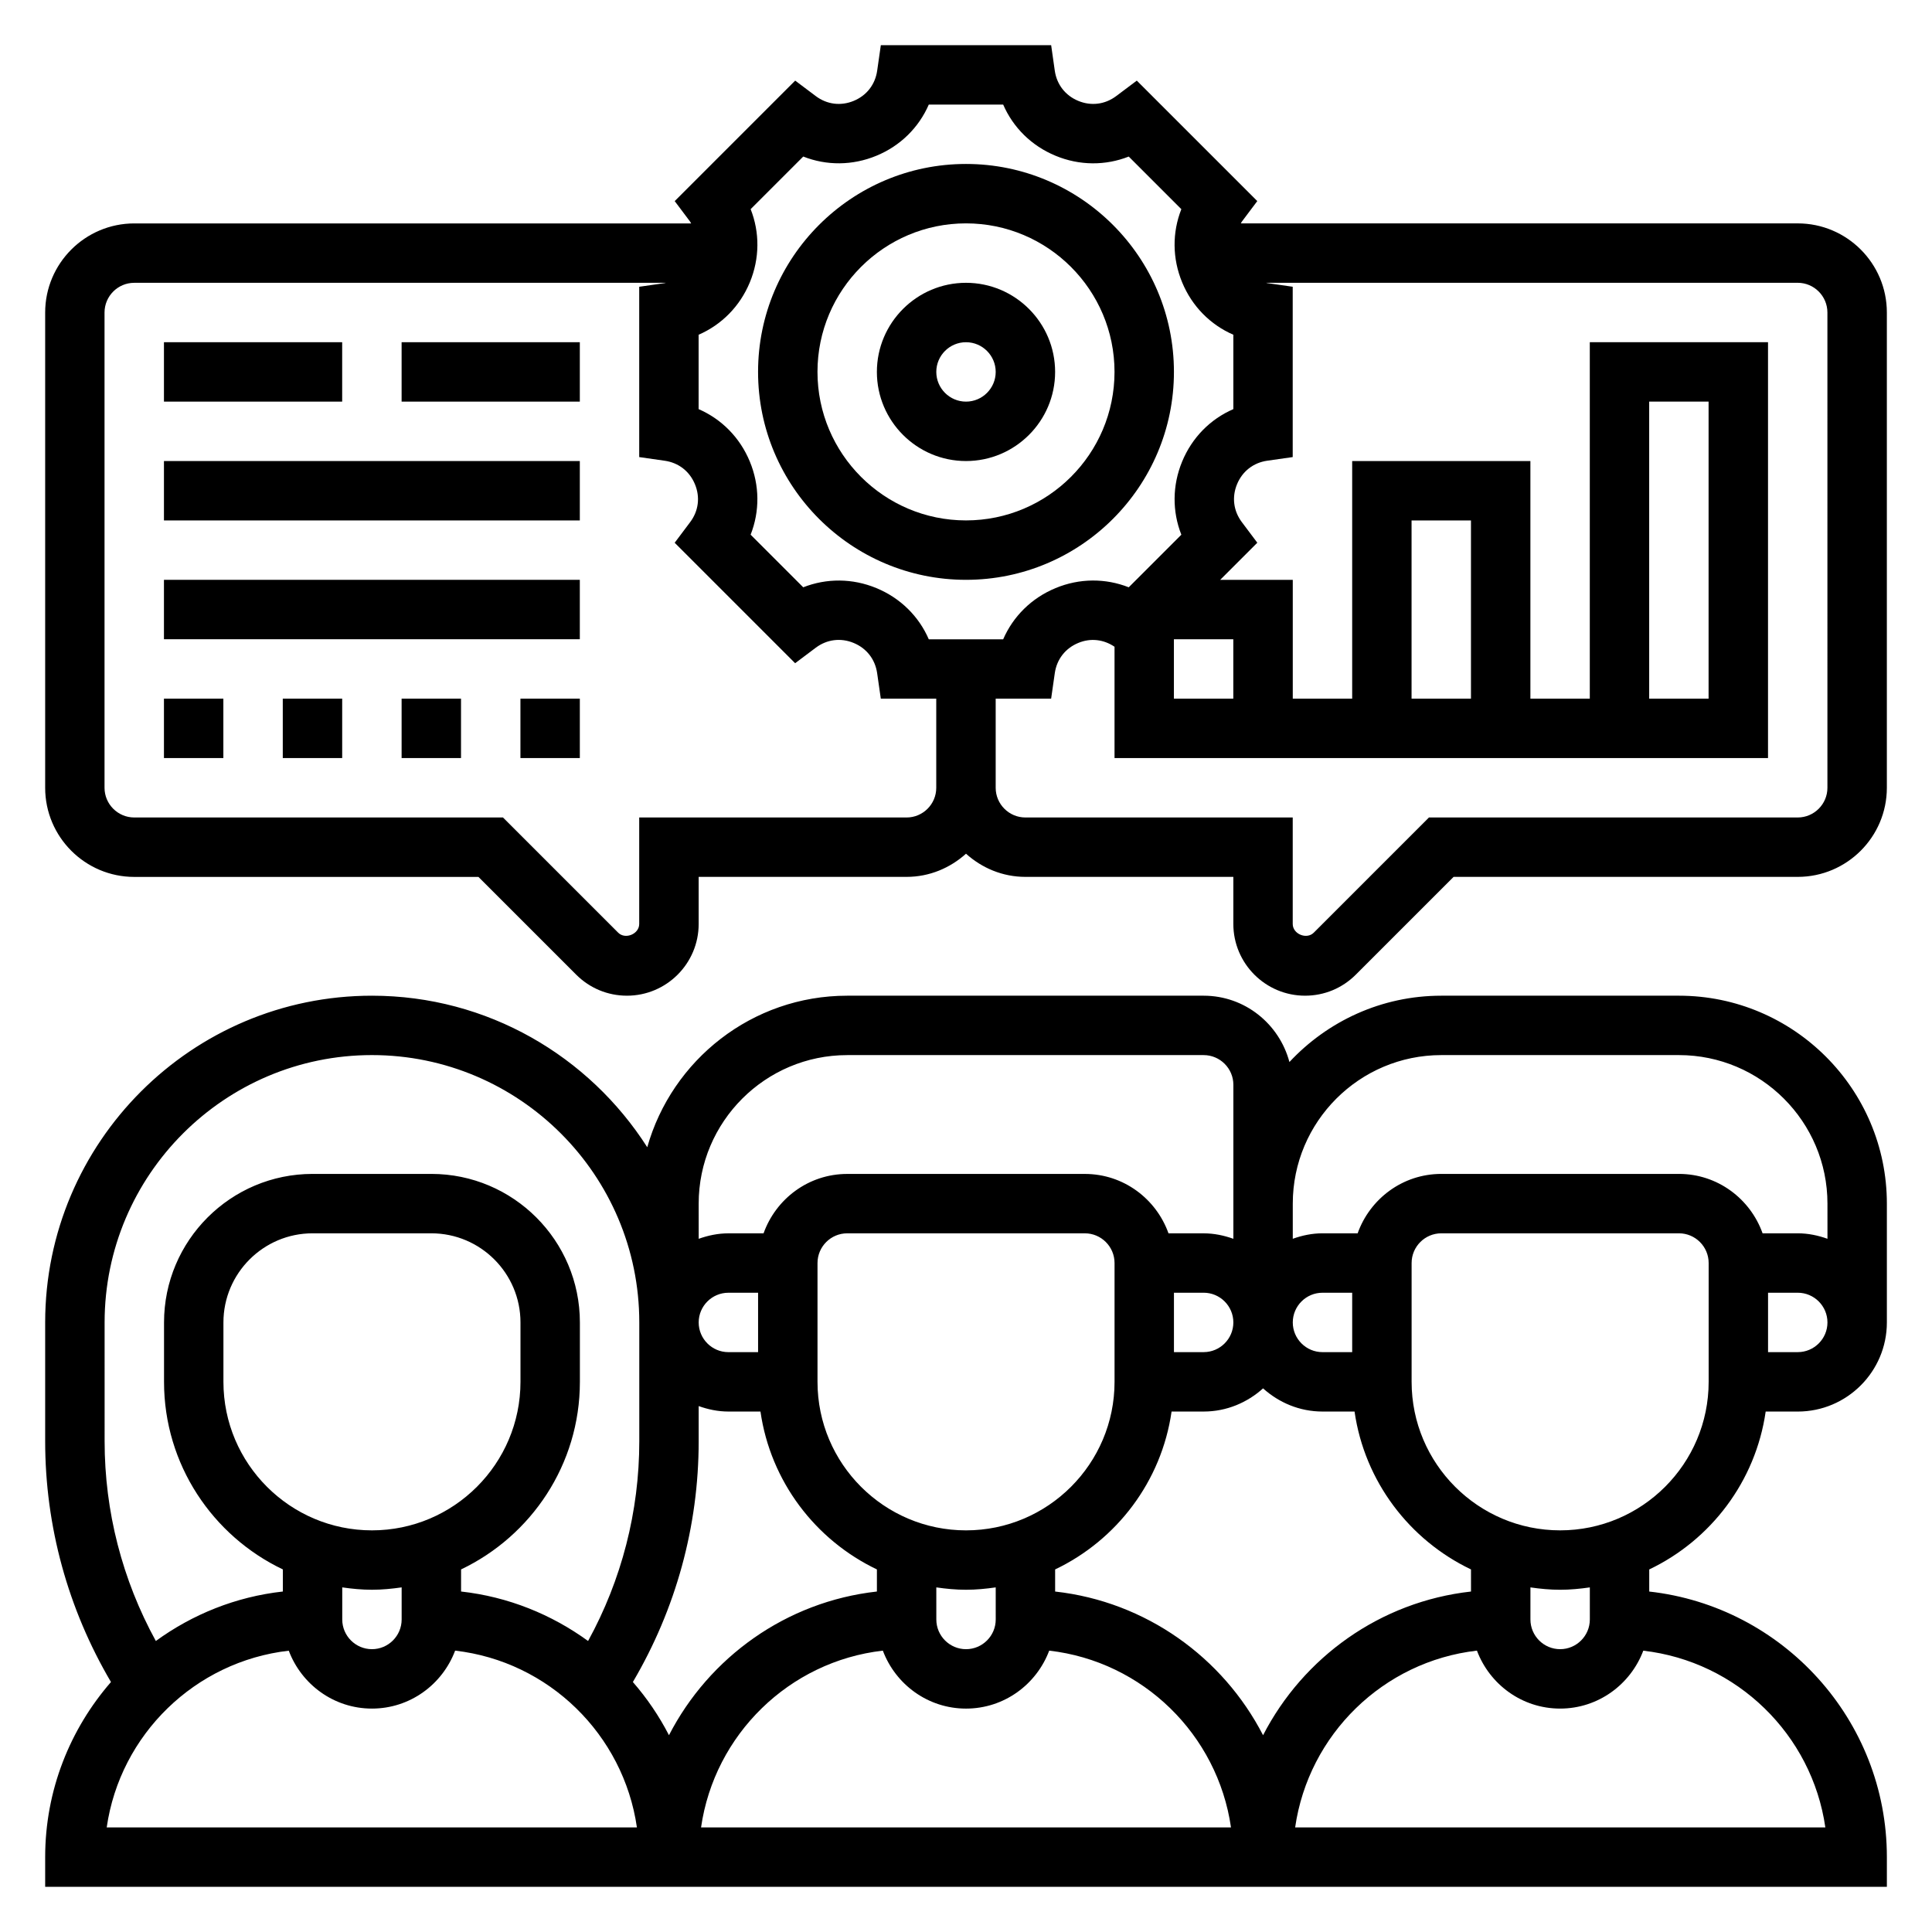
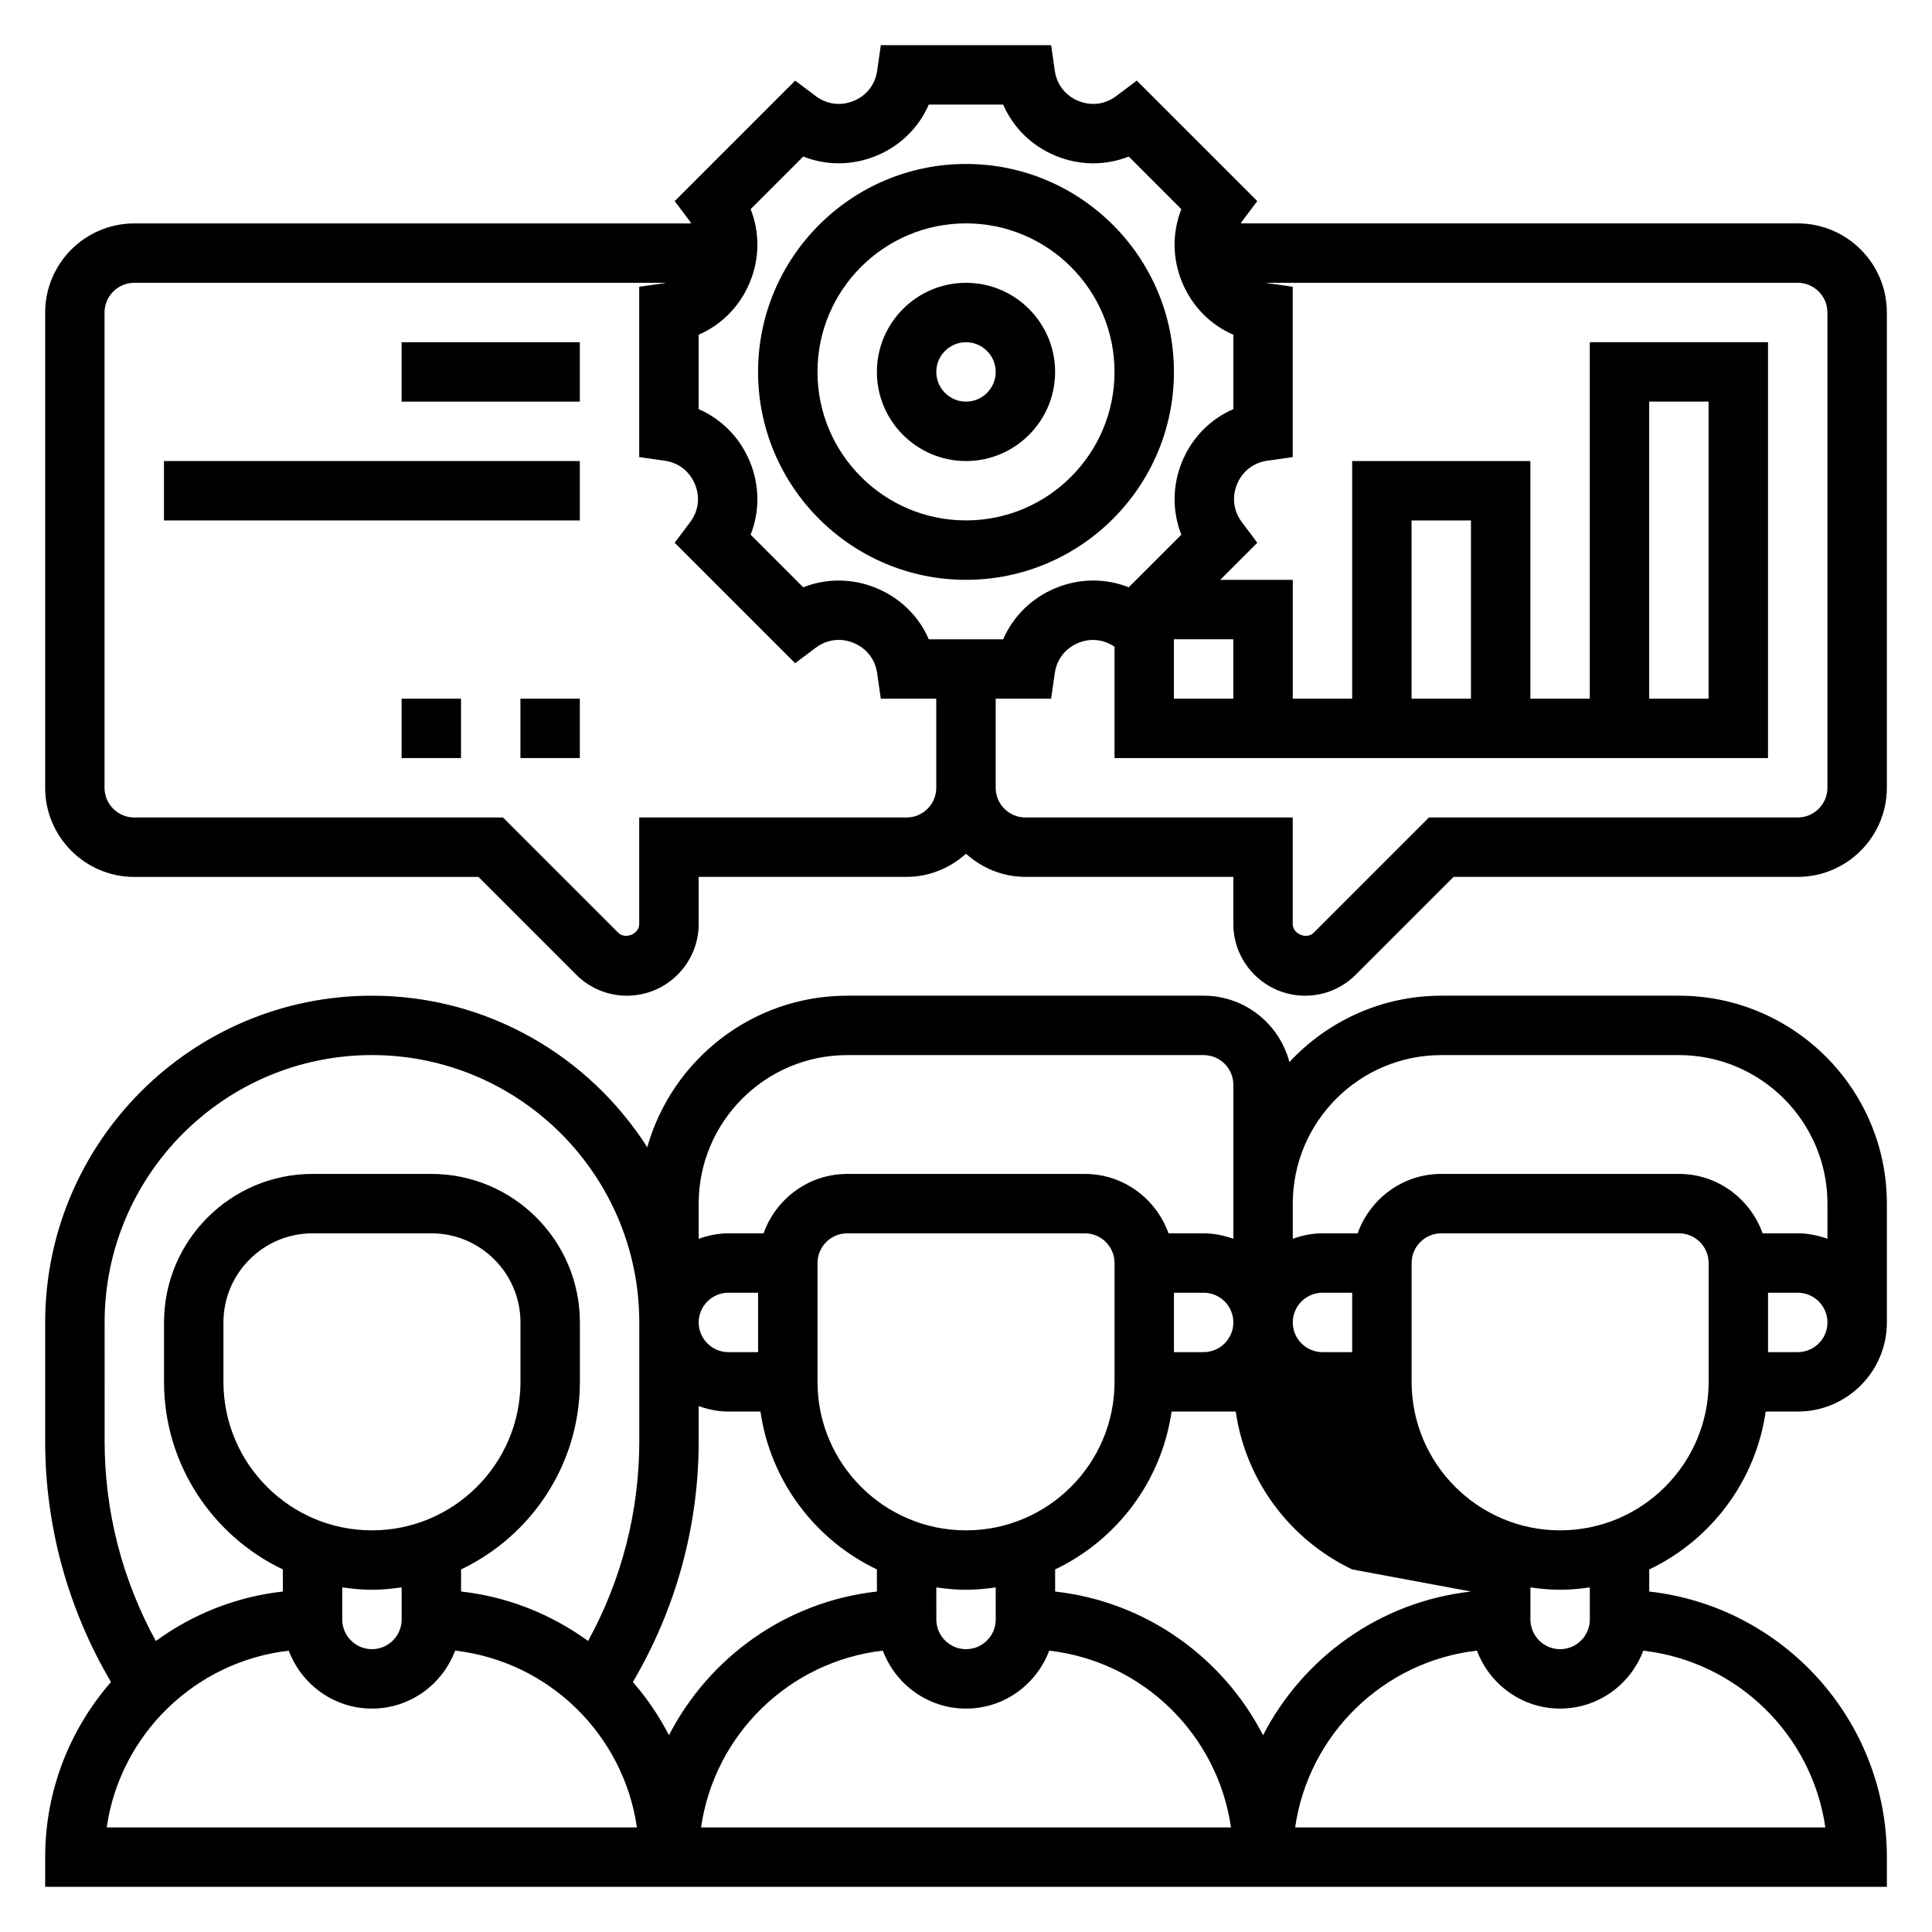
<svg xmlns="http://www.w3.org/2000/svg" fill="#000000" width="800px" height="800px" version="1.1" viewBox="144 144 512 512">
  <g>
    <path d="m400 297.66c30.387 0 55.105-24.719 55.105-55.105 0-30.387-24.719-55.105-55.105-55.105s-55.105 24.719-55.105 55.105c0 30.387 24.719 55.105 55.105 55.105zm0-94.465c21.703 0 39.359 17.656 39.359 39.359s-17.656 39.359-39.359 39.359-39.359-17.656-39.359-39.359c-0.004-21.703 17.656-39.359 39.359-39.359z" />
    <path d="m400 266.18c13.02 0 23.617-10.598 23.617-23.617 0-13.02-10.598-23.617-23.617-23.617s-23.617 10.598-23.617 23.617c0 13.02 10.594 23.617 23.617 23.617zm0-31.488c4.336 0 7.871 3.535 7.871 7.871 0 4.336-3.535 7.871-7.871 7.871s-7.871-3.535-7.871-7.871c-0.004-4.34 3.531-7.871 7.871-7.871z" />
-     <path d="m588.93 407.87h-62.977c-15.887 0-30.172 6.793-40.242 17.578-2.684-10.086-11.805-17.578-22.73-17.578h-94.465c-25.199 0-46.453 17.02-52.988 40.156-15.391-24.105-42.312-40.156-72.965-40.156-47.746 0-86.594 38.848-86.594 86.59v31.488c0 22.555 6.055 44.461 17.438 63.805-10.824 12.445-17.438 28.652-17.438 46.406v7.871h488.07v-7.871c0-36.398-27.605-66.449-62.977-70.383v-5.856c16.312-7.785 28.191-23.316 30.859-41.84l8.5-0.004c13.02 0 23.617-10.598 23.617-23.617v-31.488c0-30.383-24.719-55.102-55.105-55.102zm-220.41 15.742h94.465c4.336 0 7.871 3.535 7.871 7.871v40.809c-2.473-0.879-5.102-1.445-7.871-1.445h-9.32c-3.258-9.141-11.918-15.742-22.168-15.742h-62.977c-10.25 0-18.91 6.606-22.168 15.742h-9.32c-2.769 0-5.398 0.566-7.871 1.449l-0.004-9.32c0-21.703 17.66-39.363 39.363-39.363zm165.31 142.16c-24.059 2.676-44.477 17.445-55.105 38.078-10.629-20.625-31.047-35.402-55.105-38.078v-5.856c16.312-7.785 28.191-23.316 30.859-41.84l8.504-0.004c6.07 0 11.555-2.371 15.742-6.141 4.188 3.777 9.676 6.141 15.742 6.141h8.5c2.668 18.523 14.547 34.055 30.859 41.84zm-188.93-63.441h-7.871c-4.336 0-7.871-3.535-7.871-7.871 0-4.336 3.535-7.871 7.871-7.871h7.871zm-15.746 23.613v-9.32c2.473 0.883 5.102 1.449 7.875 1.449h8.5c2.668 18.523 14.547 34.055 30.859 41.84v5.856c-24.059 2.676-44.477 17.445-55.105 38.078-2.621-5.094-5.84-9.816-9.566-14.098 11.387-19.344 17.438-41.25 17.438-63.805zm62.977 38.73c2.582 0.371 5.195 0.629 7.871 0.629 2.676 0 5.289-0.262 7.871-0.629l0.004 8.504c0 4.336-3.535 7.871-7.871 7.871s-7.871-3.535-7.871-7.871zm7.875-15.113c-21.703 0-39.359-17.656-39.359-39.359v-31.488c0-4.336 3.535-7.871 7.871-7.871h62.977c4.336 0 7.871 3.535 7.871 7.871v31.488c0 21.703-17.656 39.359-39.359 39.359zm-22.043 31.875c3.359 8.941 11.934 15.359 22.043 15.359s18.68-6.414 22.043-15.359c24.82 2.844 44.625 22.238 48.176 46.848h-140.44c3.543-24.609 23.348-44.008 48.176-46.848zm77.145-94.852h7.871c4.336 0 7.871 3.535 7.871 7.871 0 4.336-3.535 7.871-7.871 7.871h-7.871zm47.234 15.746h-7.871c-4.336 0-7.871-3.535-7.871-7.871 0-4.336 3.535-7.871 7.871-7.871h7.871zm-330.62-7.875c0-39.062 31.789-70.848 70.848-70.848 39.062 0 70.848 31.789 70.848 70.848v31.488c0 18.609-4.684 36.738-13.57 52.938-9.684-7.039-21.168-11.723-33.66-13.113v-5.856c18.586-8.863 31.488-27.789 31.488-49.711v-15.742c0-21.703-17.656-39.359-39.359-39.359h-31.488c-21.703 0-39.359 17.656-39.359 39.359v15.742c0 21.922 12.902 40.848 31.488 49.711v5.856c-12.492 1.387-23.984 6.07-33.66 13.113-8.891-16.195-13.574-34.328-13.574-52.938zm70.848 55.105c-21.703 0-39.359-17.656-39.359-39.359v-15.742c0-13.02 10.598-23.617 23.617-23.617h31.488c13.02 0 23.617 10.598 23.617 23.617v15.742c-0.004 21.703-17.66 39.359-39.363 39.359zm-7.871 15.113c2.582 0.371 5.195 0.629 7.871 0.629 2.676 0 5.289-0.262 7.871-0.629v8.504c0 4.336-3.535 7.871-7.871 7.871-4.336 0-7.871-3.535-7.871-7.871zm-14.172 16.777c3.371 8.934 11.941 15.344 22.043 15.344 10.109 0 18.68-6.414 22.043-15.359 24.82 2.844 44.625 22.238 48.176 46.848h-140.51c3.543-24.617 23.418-43.992 48.246-46.832zm407.21 46.832h-140.51c3.543-24.609 23.348-44.004 48.176-46.848 3.363 8.941 11.938 15.359 22.043 15.359 10.102 0 18.672-6.406 22.043-15.344 24.828 2.84 44.707 22.215 48.246 46.832zm-62.414-55.105c0 4.336-3.535 7.871-7.871 7.871-4.336 0-7.871-3.535-7.871-7.871v-8.5c2.582 0.371 5.195 0.629 7.871 0.629 2.676 0 5.289-0.262 7.871-0.629zm31.488-62.977c0 21.703-17.656 39.359-39.359 39.359s-39.359-17.656-39.359-39.359v-31.488c0-4.336 3.535-7.871 7.871-7.871h62.977c4.336 0 7.871 3.535 7.871 7.871zm23.613-7.871h-7.871v-15.742h7.871c4.336 0 7.871 3.535 7.871 7.871 0.004 4.336-3.531 7.871-7.871 7.871zm7.875-30.039c-2.473-0.883-5.102-1.449-7.875-1.449h-9.32c-3.258-9.141-11.918-15.742-22.168-15.742h-62.977c-10.25 0-18.91 6.606-22.168 15.742h-9.32c-2.769 0-5.398 0.566-7.871 1.449v-9.32c0-21.703 17.656-39.359 39.359-39.359h62.977c21.703 0 39.359 17.656 39.359 39.359z" />
+     <path d="m588.93 407.87h-62.977c-15.887 0-30.172 6.793-40.242 17.578-2.684-10.086-11.805-17.578-22.73-17.578h-94.465c-25.199 0-46.453 17.02-52.988 40.156-15.391-24.105-42.312-40.156-72.965-40.156-47.746 0-86.594 38.848-86.594 86.59v31.488c0 22.555 6.055 44.461 17.438 63.805-10.824 12.445-17.438 28.652-17.438 46.406v7.871h488.07v-7.871c0-36.398-27.605-66.449-62.977-70.383v-5.856c16.312-7.785 28.191-23.316 30.859-41.84l8.5-0.004c13.02 0 23.617-10.598 23.617-23.617v-31.488c0-30.383-24.719-55.102-55.105-55.102zm-220.41 15.742h94.465c4.336 0 7.871 3.535 7.871 7.871v40.809c-2.473-0.879-5.102-1.445-7.871-1.445h-9.32c-3.258-9.141-11.918-15.742-22.168-15.742h-62.977c-10.25 0-18.91 6.606-22.168 15.742h-9.32c-2.769 0-5.398 0.566-7.871 1.449l-0.004-9.32c0-21.703 17.66-39.363 39.363-39.363zm165.31 142.16c-24.059 2.676-44.477 17.445-55.105 38.078-10.629-20.625-31.047-35.402-55.105-38.078v-5.856c16.312-7.785 28.191-23.316 30.859-41.84l8.504-0.004h8.5c2.668 18.523 14.547 34.055 30.859 41.84zm-188.93-63.441h-7.871c-4.336 0-7.871-3.535-7.871-7.871 0-4.336 3.535-7.871 7.871-7.871h7.871zm-15.746 23.613v-9.32c2.473 0.883 5.102 1.449 7.875 1.449h8.5c2.668 18.523 14.547 34.055 30.859 41.84v5.856c-24.059 2.676-44.477 17.445-55.105 38.078-2.621-5.094-5.84-9.816-9.566-14.098 11.387-19.344 17.438-41.25 17.438-63.805zm62.977 38.73c2.582 0.371 5.195 0.629 7.871 0.629 2.676 0 5.289-0.262 7.871-0.629l0.004 8.504c0 4.336-3.535 7.871-7.871 7.871s-7.871-3.535-7.871-7.871zm7.875-15.113c-21.703 0-39.359-17.656-39.359-39.359v-31.488c0-4.336 3.535-7.871 7.871-7.871h62.977c4.336 0 7.871 3.535 7.871 7.871v31.488c0 21.703-17.656 39.359-39.359 39.359zm-22.043 31.875c3.359 8.941 11.934 15.359 22.043 15.359s18.68-6.414 22.043-15.359c24.82 2.844 44.625 22.238 48.176 46.848h-140.44c3.543-24.609 23.348-44.008 48.176-46.848zm77.145-94.852h7.871c4.336 0 7.871 3.535 7.871 7.871 0 4.336-3.535 7.871-7.871 7.871h-7.871zm47.234 15.746h-7.871c-4.336 0-7.871-3.535-7.871-7.871 0-4.336 3.535-7.871 7.871-7.871h7.871zm-330.62-7.875c0-39.062 31.789-70.848 70.848-70.848 39.062 0 70.848 31.789 70.848 70.848v31.488c0 18.609-4.684 36.738-13.57 52.938-9.684-7.039-21.168-11.723-33.66-13.113v-5.856c18.586-8.863 31.488-27.789 31.488-49.711v-15.742c0-21.703-17.656-39.359-39.359-39.359h-31.488c-21.703 0-39.359 17.656-39.359 39.359v15.742c0 21.922 12.902 40.848 31.488 49.711v5.856c-12.492 1.387-23.984 6.07-33.66 13.113-8.891-16.195-13.574-34.328-13.574-52.938zm70.848 55.105c-21.703 0-39.359-17.656-39.359-39.359v-15.742c0-13.02 10.598-23.617 23.617-23.617h31.488c13.02 0 23.617 10.598 23.617 23.617v15.742c-0.004 21.703-17.66 39.359-39.363 39.359zm-7.871 15.113c2.582 0.371 5.195 0.629 7.871 0.629 2.676 0 5.289-0.262 7.871-0.629v8.504c0 4.336-3.535 7.871-7.871 7.871-4.336 0-7.871-3.535-7.871-7.871zm-14.172 16.777c3.371 8.934 11.941 15.344 22.043 15.344 10.109 0 18.68-6.414 22.043-15.359 24.82 2.844 44.625 22.238 48.176 46.848h-140.51c3.543-24.617 23.418-43.992 48.246-46.832zm407.21 46.832h-140.51c3.543-24.609 23.348-44.004 48.176-46.848 3.363 8.941 11.938 15.359 22.043 15.359 10.102 0 18.672-6.406 22.043-15.344 24.828 2.84 44.707 22.215 48.246 46.832zm-62.414-55.105c0 4.336-3.535 7.871-7.871 7.871-4.336 0-7.871-3.535-7.871-7.871v-8.5c2.582 0.371 5.195 0.629 7.871 0.629 2.676 0 5.289-0.262 7.871-0.629zm31.488-62.977c0 21.703-17.656 39.359-39.359 39.359s-39.359-17.656-39.359-39.359v-31.488c0-4.336 3.535-7.871 7.871-7.871h62.977c4.336 0 7.871 3.535 7.871 7.871zm23.613-7.871h-7.871v-15.742h7.871c4.336 0 7.871 3.535 7.871 7.871 0.004 4.336-3.531 7.871-7.871 7.871zm7.875-30.039c-2.473-0.883-5.102-1.449-7.875-1.449h-9.32c-3.258-9.141-11.918-15.742-22.168-15.742h-62.977c-10.25 0-18.91 6.606-22.168 15.742h-9.32c-2.769 0-5.398 0.566-7.871 1.449v-9.32c0-21.703 17.656-39.359 39.359-39.359h62.977c21.703 0 39.359 17.656 39.359 39.359z" />
    <path d="m620.41 203.2h-147.57c0.094-0.141 0.148-0.309 0.25-0.449l4.102-5.465-31.93-31.922-5.465 4.102c-2.961 2.219-6.629 2.684-10.051 1.266-3.426-1.418-5.691-4.336-6.219-8.004l-0.961-6.762h-45.137l-0.969 6.762c-0.527 3.668-2.785 6.582-6.219 8.004-3.434 1.418-7.094 0.953-10.051-1.266l-5.457-4.102-31.93 31.93 4.102 5.465c0.102 0.141 0.156 0.301 0.25 0.449h-147.57c-13.02 0-23.617 10.598-23.617 23.617v125.95c0 13.02 10.598 23.617 23.617 23.617h91.207l25.922 25.922c3.59 3.578 8.359 5.555 13.438 5.555 10.477 0 19-8.527 19-19.004v-12.484h55.105c6.07 0 11.555-2.371 15.742-6.141 4.188 3.777 9.676 6.141 15.742 6.141h55.105v12.484c0.004 10.477 8.527 19.004 19.008 19.004 5.078 0 9.848-1.977 13.438-5.566l25.922-25.922h91.203c13.02 0 23.617-10.598 23.617-23.617v-125.95c0-13.02-10.598-23.613-23.617-23.613zm-277.7 15.633c2.629-6.352 2.652-13.242 0.219-19.406l13.941-13.941c6.156 2.434 13.051 2.418 19.406-0.219 6.344-2.621 11.23-7.481 13.863-13.555h19.711c2.629 6.078 7.519 10.934 13.871 13.562 6.352 2.637 13.242 2.652 19.406 0.219l13.941 13.941c-2.434 6.164-2.418 13.051 0.219 19.406 2.629 6.352 7.484 11.234 13.562 13.871v19.711c-6.078 2.629-10.934 7.519-13.562 13.871-2.629 6.352-2.652 13.242-0.219 19.406l-13.941 13.941c-6.164-2.434-13.051-2.426-19.406 0.219-6.352 2.629-11.234 7.484-13.871 13.562h-19.711c-2.629-6.078-7.519-10.934-13.871-13.562-6.352-2.637-13.25-2.644-19.406-0.219l-13.941-13.941c2.434-6.164 2.418-13.051-0.219-19.406-2.629-6.352-7.484-11.234-13.562-13.871v-19.711c6.082-2.637 10.941-7.527 13.57-13.879zm128.13 110.32h-15.742v-15.742h15.742zm-86.594 31.488h-70.848v28.23c0 2.66-3.691 4.18-5.566 2.305l-30.535-30.535h-97.723c-4.336 0-7.871-3.535-7.871-7.871v-125.95c0-4.336 3.535-7.871 7.871-7.871h140.88c-0.102 0.016-0.188 0.062-0.293 0.078l-6.762 0.969v45.137l6.762 0.969c3.668 0.527 6.582 2.785 8.004 6.219 1.426 3.434 0.961 7.094-1.266 10.051l-4.102 5.465 31.922 31.922 5.465-4.102c2.961-2.219 6.629-2.684 10.051-1.266 3.426 1.418 5.691 4.336 6.219 8.004l0.969 6.762h14.695v23.617c0 4.34-3.531 7.871-7.871 7.871zm244.04-7.871c0 4.336-3.535 7.871-7.871 7.871h-97.727l-30.535 30.535c-1.883 1.875-5.566 0.355-5.566-2.305v-28.23h-70.848c-4.336 0-7.871-3.535-7.871-7.871v-23.617h14.695l0.969-6.762c0.527-3.668 2.785-6.582 6.219-8.004 3.258-1.363 6.723-0.945 9.613 1.008v29.504h173.18v-110.21h-47.23v94.465h-15.742v-62.977h-47.23v62.977h-15.742v-31.488h-19.238l9.84-9.84-4.102-5.465c-2.219-2.961-2.684-6.629-1.266-10.051 1.418-3.426 4.336-5.691 8.004-6.219l6.746-0.961v-45.141l-6.762-0.969c-0.102-0.016-0.188-0.062-0.289-0.078h140.88c4.336 0 7.871 3.535 7.871 7.871zm-94.465-23.617h-15.742v-47.23h15.742zm47.23 0v-78.719h15.742v78.719z" />
-     <path d="m187.45 234.69h47.23v15.742h-47.23z" />
    <path d="m250.43 234.69h47.23v15.742h-47.23z" />
    <path d="m187.45 266.18h110.21v15.742h-110.21z" />
-     <path d="m187.45 297.66h110.21v15.742h-110.21z" />
-     <path d="m187.45 329.15h15.742v15.742h-15.742z" />
-     <path d="m218.94 329.15h15.742v15.742h-15.742z" />
    <path d="m250.43 329.15h15.742v15.742h-15.742z" />
    <path d="m281.92 329.15h15.742v15.742h-15.742z" />
  </g>
</svg>